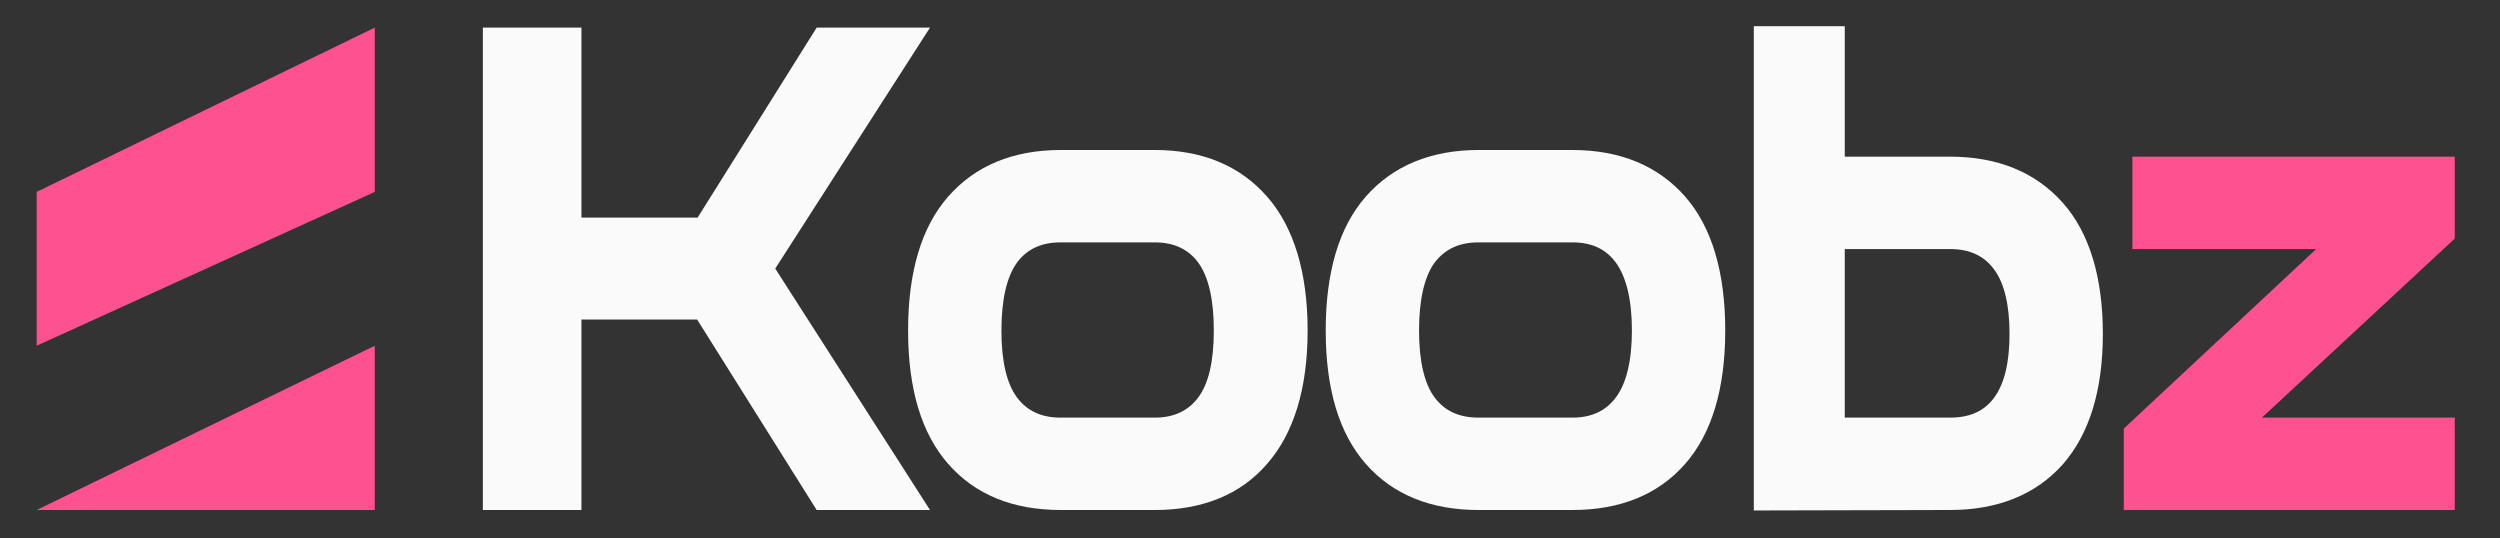
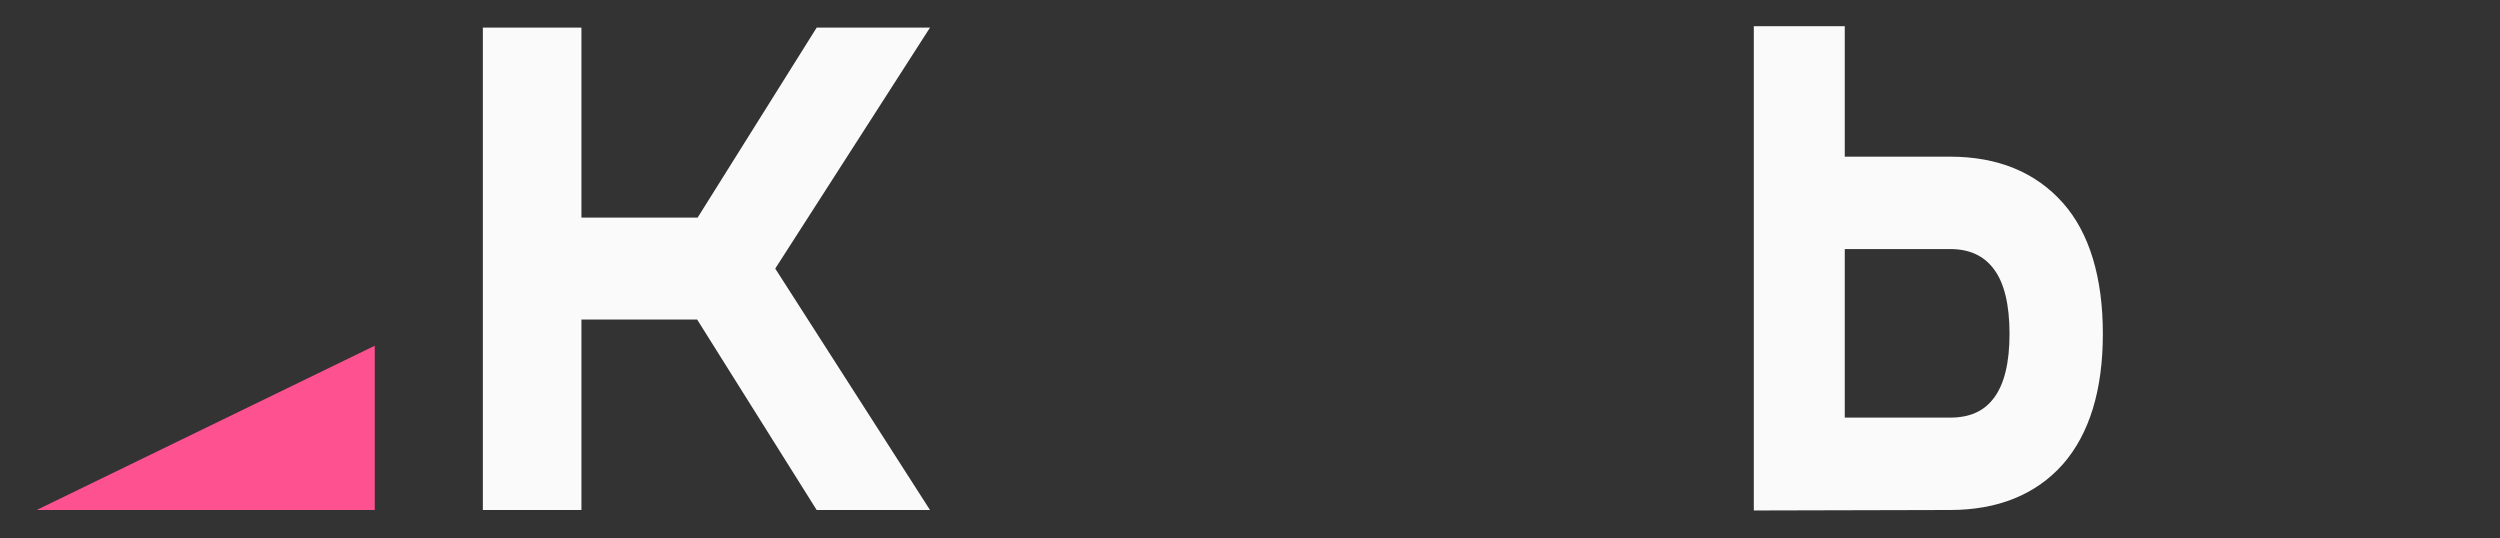
<svg xmlns="http://www.w3.org/2000/svg" version="1.2" viewBox="0 0 525 113" width="525" height="113">
  <rect x="0" y="0" width="525" height="113" fill="#333333" stroke="none" />
  <title>20250317-Koobz Logo-Monocolor-White</title>
  <style>
		.s0 { fill: #fafafa } 
		.pink {fill:#FE5290}
	</style>
  <g>
    <path fill-rule="evenodd" class="pink" d="m78.7 72.6v34.5h-71l71-34.5z" />
-     <path fill-rule="evenodd" class="pink" d="m7.7 40.3v32.3l71-32.3v-34.5l-71 34.5z" />
  </g>
  <g>
    <path fill-rule="evenodd" class="s0" d="m195.3 5.8h-23.8l-25 39.9h-24.4v-39.9h-20.7v101.3h20.7v-40h24.3l25.1 40h23.8l-32.5-50.7 32.5-50.6z" />
-     <path class="s0" d="m266.1 41.3c-5.7-6.5-13.6-9.8-23.6-9.8h-19.7c-10.1 0-18 3.3-23.7 9.8-5.6 6.4-8.4 15.8-8.4 28.1 0 12.3 2.8 21.6 8.4 28 5.7 6.5 13.6 9.7 23.7 9.7h19.7c10 0 18-3.2 23.6-9.7 5.6-6.4 8.5-15.8 8.5-28 0-12.2-2.9-21.7-8.5-28.1zm-52.5 13.8c2.1-2.8 5.1-4.2 9.1-4.2h19.8c4 0 7 1.4 9.1 4.2 2.2 3 3.3 7.8 3.3 14.3 0 6.5-1.1 11.2-3.3 14.1-2.1 2.8-5.1 4.2-9.1 4.2h-19.8c-4 0-7-1.4-9.1-4.2-2.2-2.9-3.3-7.7-3.3-14.1 0-6.4 1.1-11.3 3.3-14.3z" />
-     <path class="s0" d="m353.9 41.3c-5.7-6.5-13.7-9.8-23.7-9.8h-19.7c-10 0-18 3.3-23.7 9.8-5.6 6.4-8.4 15.8-8.4 28.1 0 12.3 2.8 21.6 8.4 28 5.7 6.5 13.7 9.7 23.7 9.7h19.7c10 0 18-3.2 23.7-9.7 5.6-6.4 8.4-15.8 8.4-28 0-12.2-2.8-21.7-8.4-28.1zm-52.6 13.8c2.2-2.8 5.1-4.2 9.2-4.2h19.7c4.1 0 7 1.4 9.1 4.2 2.2 3 3.4 7.8 3.4 14.3 0 6.5-1.2 11.2-3.4 14.1-2.1 2.8-5.1 4.2-9.1 4.2h-19.7c-4.1 0-7.1-1.4-9.2-4.2-2.2-2.9-3.3-7.7-3.3-14.1 0-6.4 1.1-11.3 3.3-14.3z" />
    <path class="s0" d="m433.2 42.6c-5.7-6.4-13.6-9.7-23.7-9.7h-22.1v-27.4h-19.1v101.7l41.2-0.1c10 0 18-3.2 23.7-9.6 5.6-6.4 8.4-15.6 8.4-27.4 0-11.8-2.8-21.2-8.4-27.5zm-45.8 9.7h22.1c4.1 0 7.1 1.4 9.2 4.2 2.2 2.9 3.3 7.5 3.3 13.6 0 6.1-1.1 10.6-3.3 13.5-2.1 2.8-5.1 4.1-9.2 4.1h-22.1v-35.4z" />
-     <path fill-rule="evenodd" class="pink" d="m515.5 32.9h-67.7v19.4h38.6l-40.4 37.7v17.1h69.5v-19.4h-40.5l40.5-37.6v-17.2z" />
  </g>
</svg>